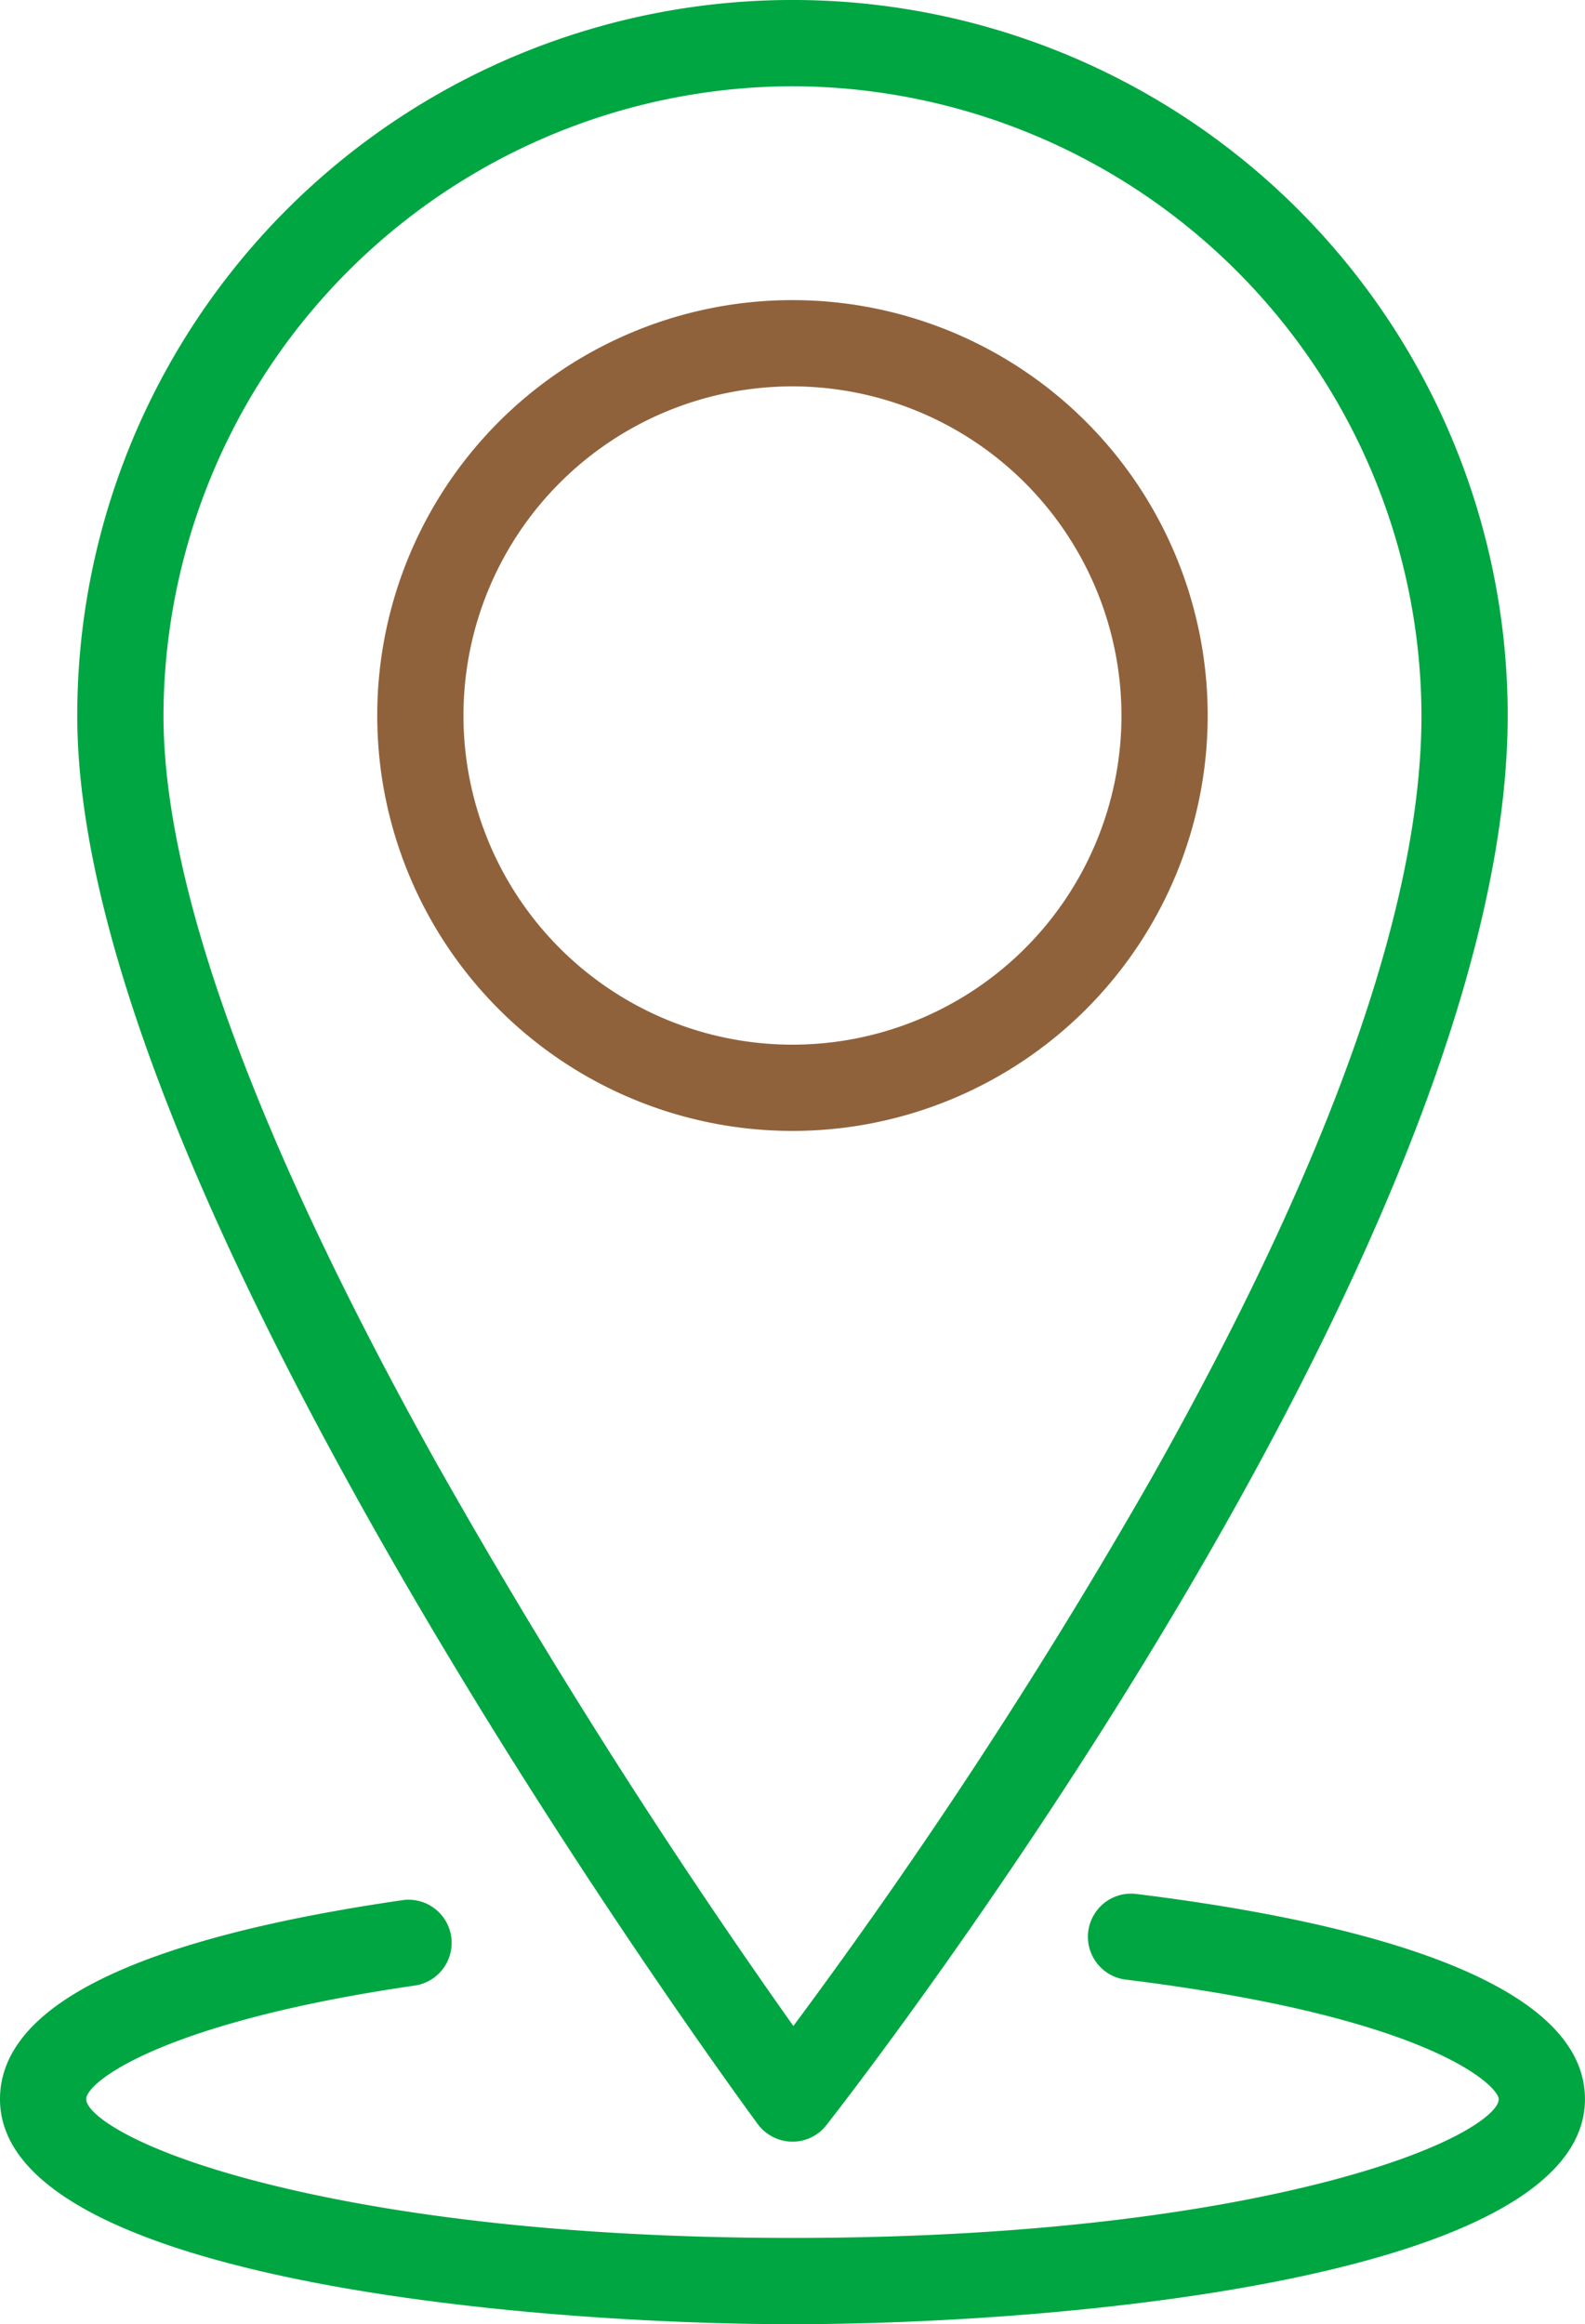
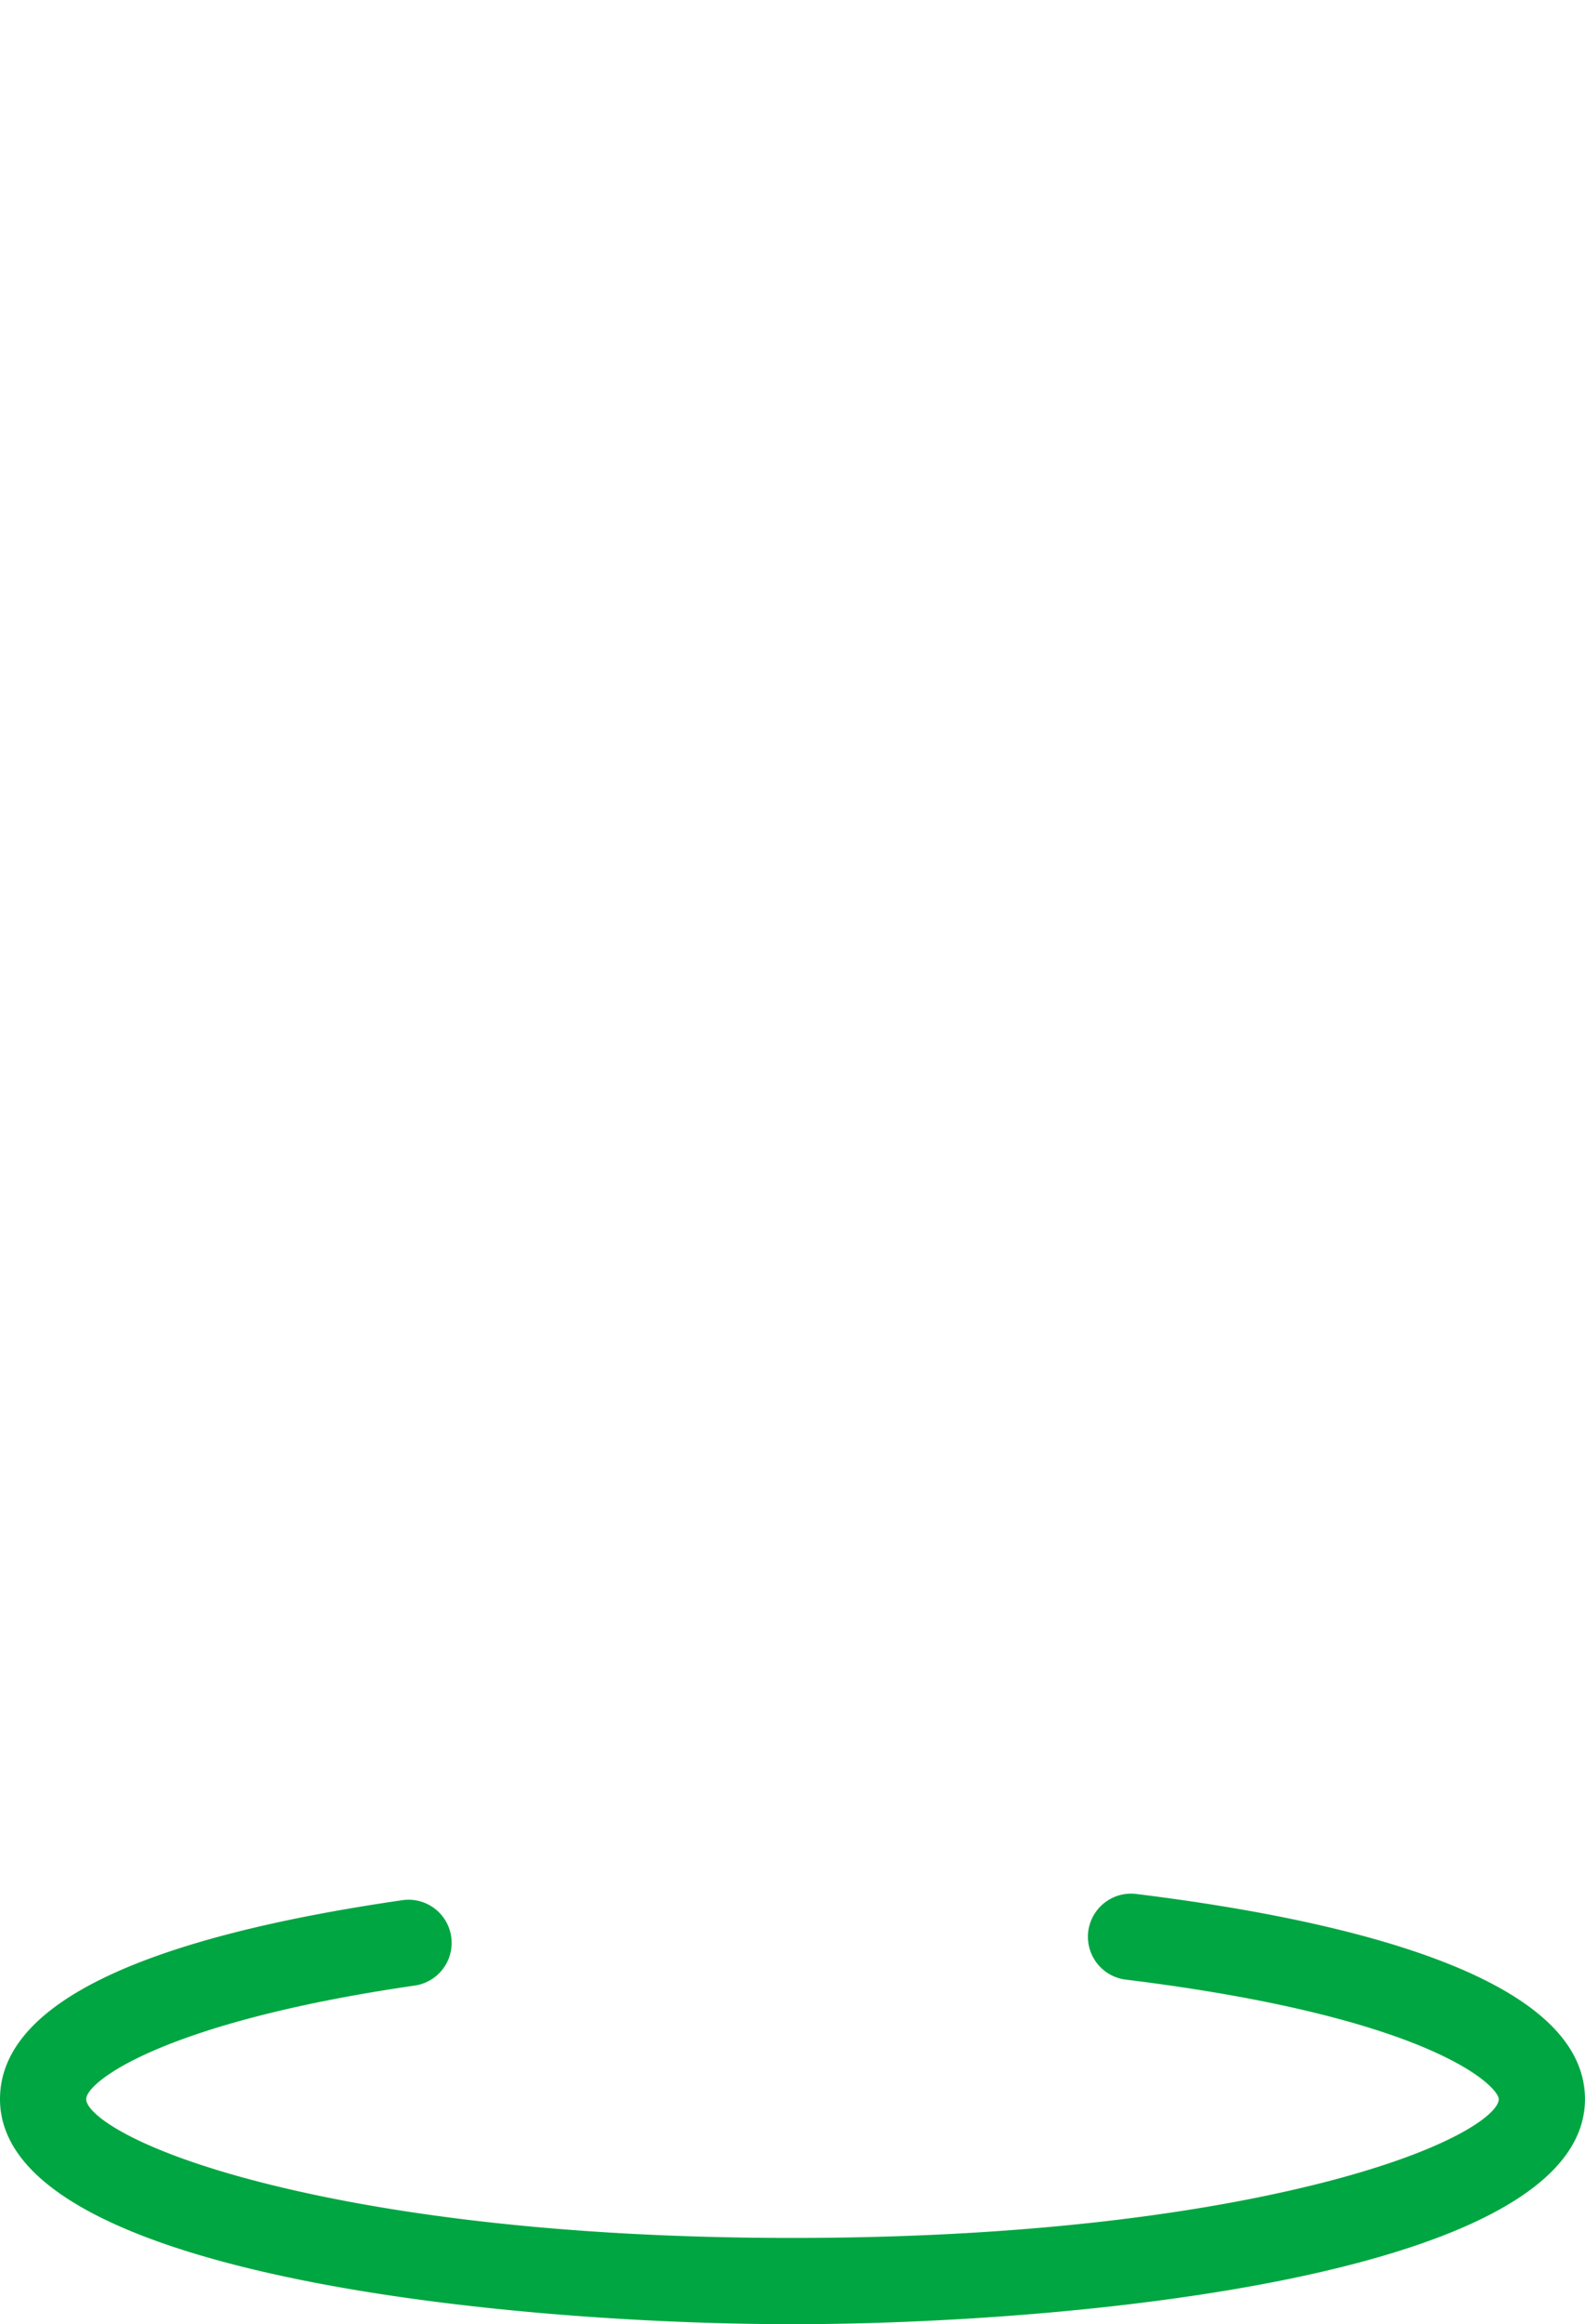
<svg xmlns="http://www.w3.org/2000/svg" width="151.583" height="222.178" viewBox="0 0 151.583 222.178">
  <g id="contact_location" transform="translate(-90.564 -7.492)">
-     <path id="Path_55" data-name="Path 55" d="M175.051,212.224a4.161,4.161,0,0,1-3.27-1.668c-.163-.22-16.432-22.262-32.383-49.431-21.7-36.964-32.706-65.641-32.706-85.235a68.4,68.4,0,0,1,136.8,0c0,51.058-62.5,131.359-65.157,134.753a4.1,4.1,0,0,1-3.244,1.58Zm.043-196.488a60.318,60.318,0,0,0-60.156,60.158c0,16.327,8.758,40.324,26.03,71.323a622.048,622.048,0,0,0,34.209,53.947,521.416,521.416,0,0,0,34.163-52.222c17.191-30.439,25.907-55.017,25.907-73.049a60.318,60.318,0,0,0-60.156-60.157Z" transform="translate(-8.739)" fill="#00a641" />
-     <path id="Path_56" data-name="Path 56" d="M209.028,149.536a39.71,39.71,0,0,1,0-79.42h0a39.71,39.71,0,0,1,0,79.42Zm0-71.174a31.464,31.464,0,1,0,31.464,31.464A31.5,31.5,0,0,0,209.03,78.362Z" transform="translate(-42.676 -33.935)" fill="#90623b" />
    <path id="Path_57" data-name="Path 57" d="M166.356,443.787c-26.215,0-75.792-4.5-75.792-21.513,0-8.924,12.972-15.326,38.556-19.03a4.24,4.24,0,0,1,.513-.033,4.125,4.125,0,0,1,.689,8.192c-24.05,3.479-31.513,9.185-31.513,10.871,0,1.431,4.6,4.869,16.928,8.006,9.435,2.4,25.876,5.261,50.617,5.261s41.183-2.86,50.617-5.258c12.333-3.136,16.928-6.577,16.928-8.009,0-1.159-6.213-7.811-35.738-11.434a4.125,4.125,0,0,1,.573-8.21q.2,0,.409.02c19.63,2.411,43,7.77,43,19.623C242.147,439.29,192.571,443.787,166.356,443.787Z" transform="translate(0 -214.117)" fill="#00a641" />
  </g>
</svg>